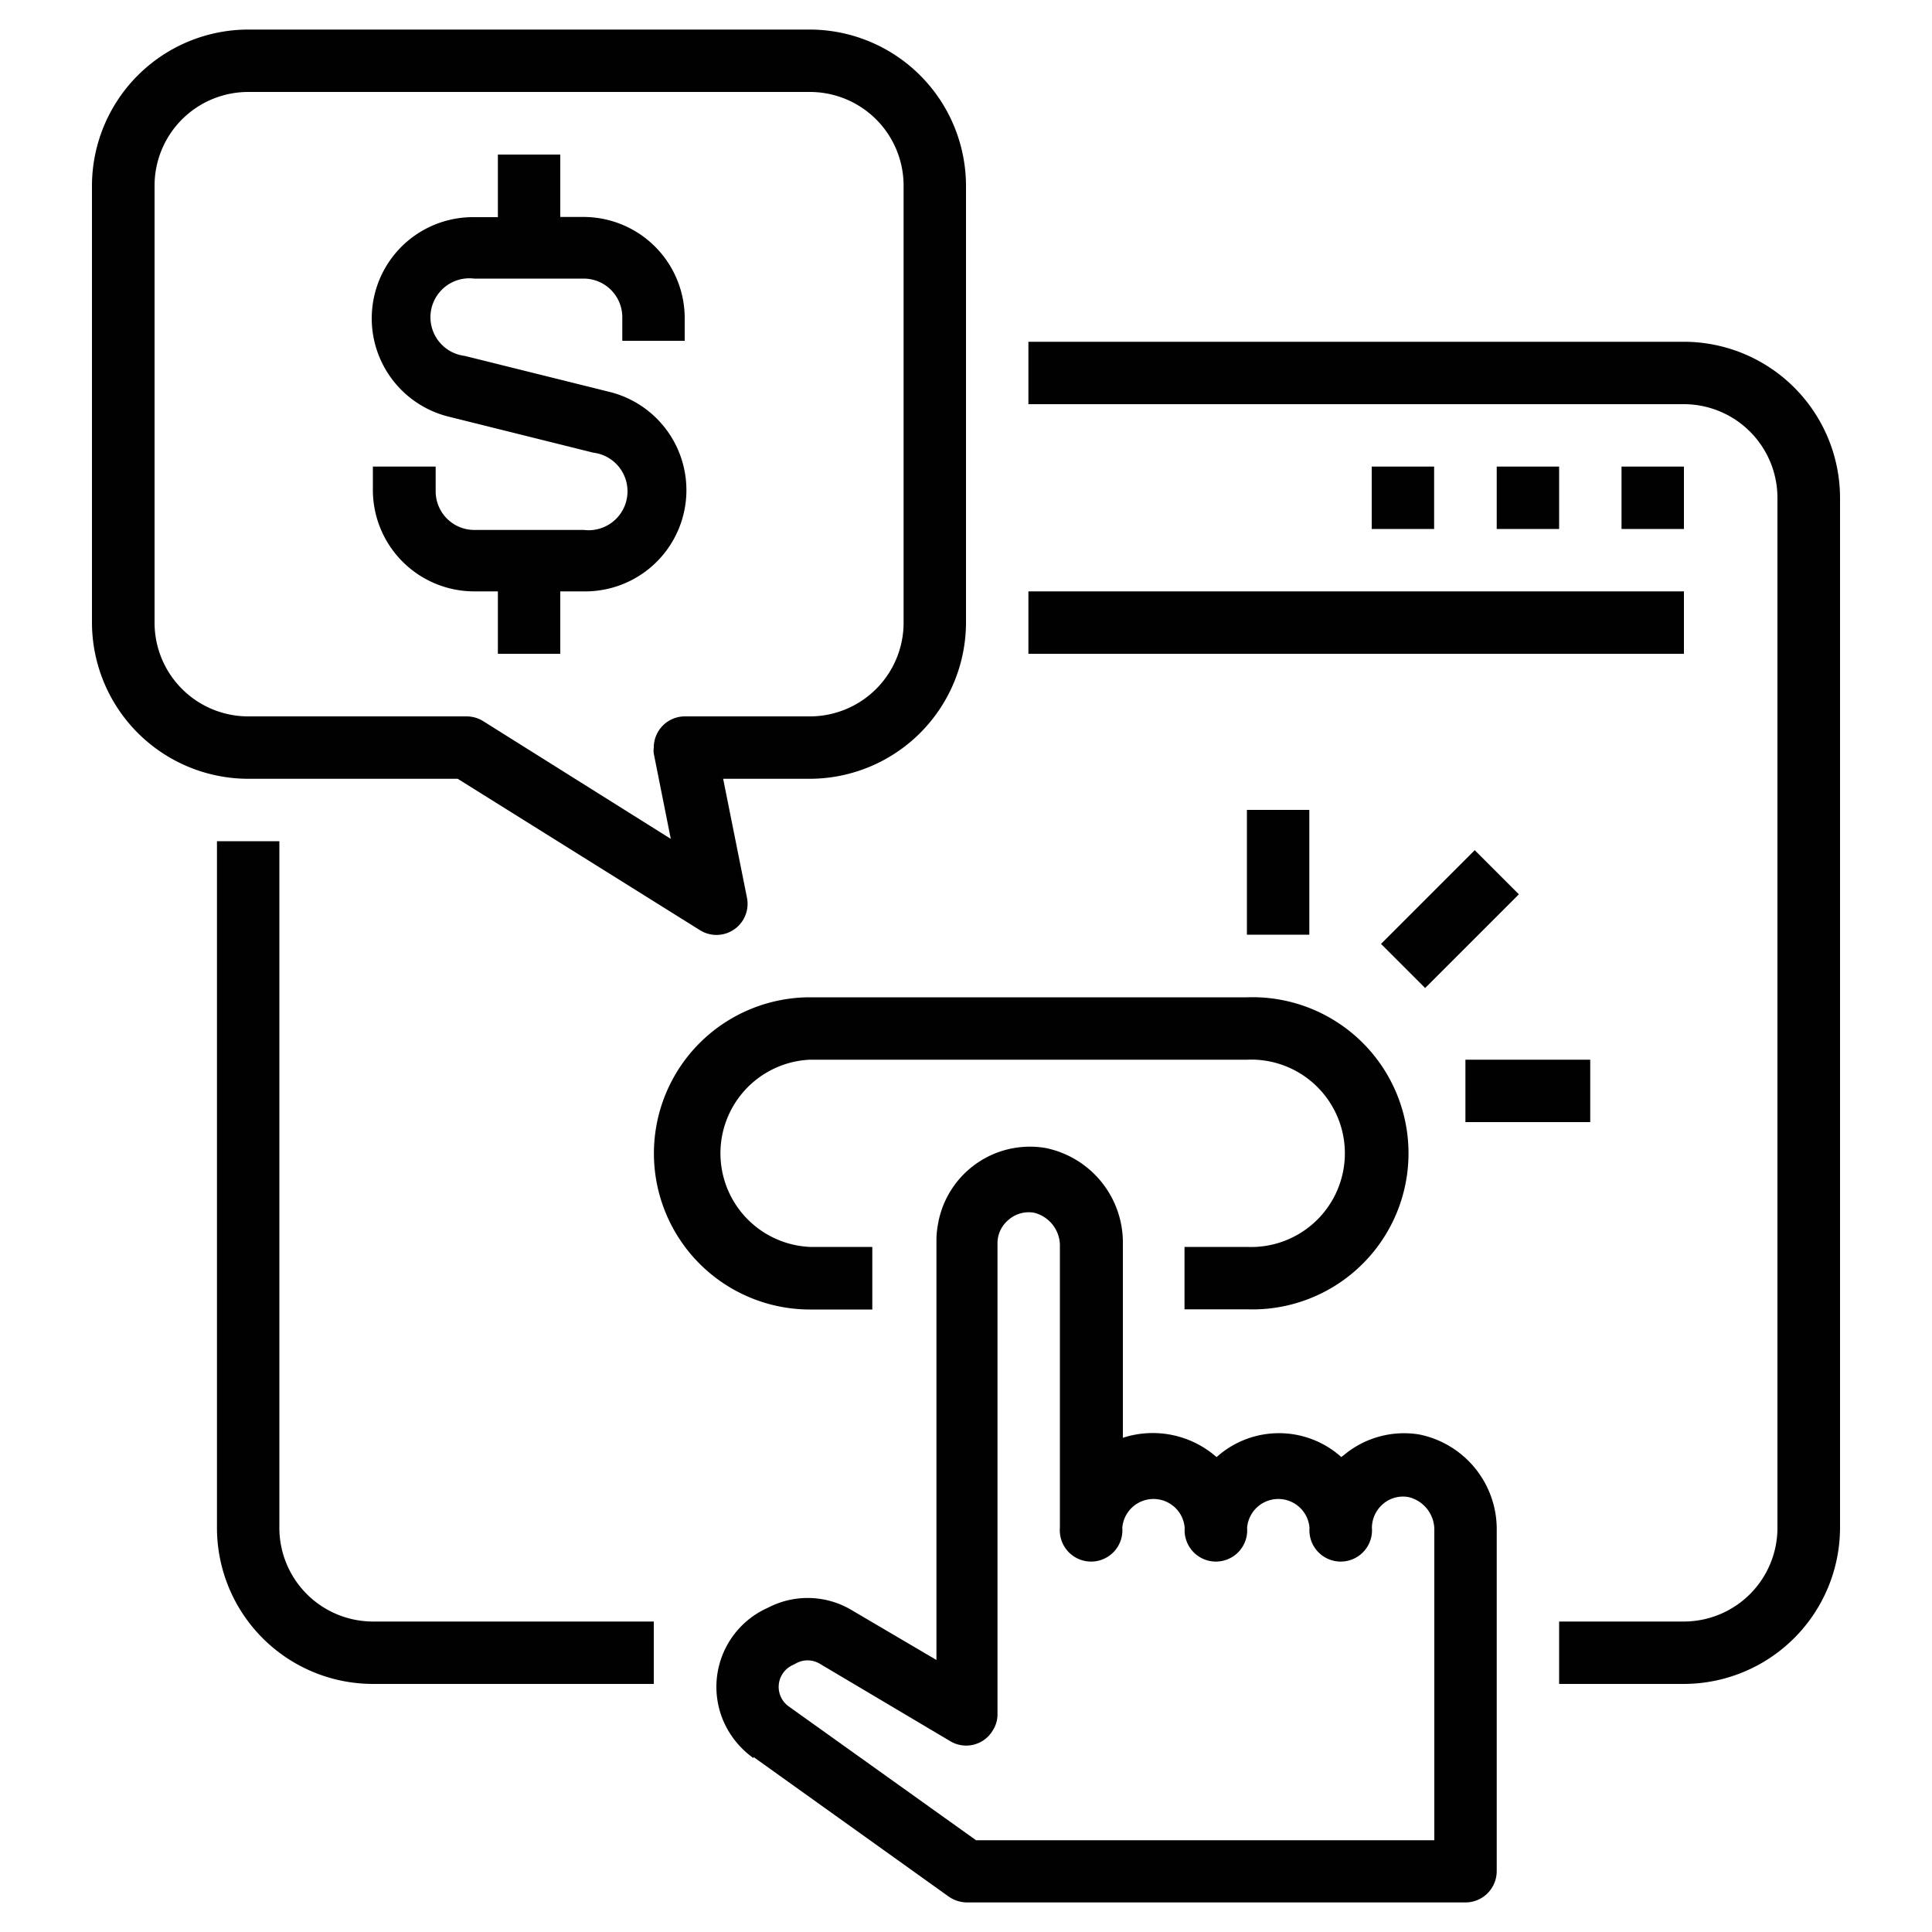
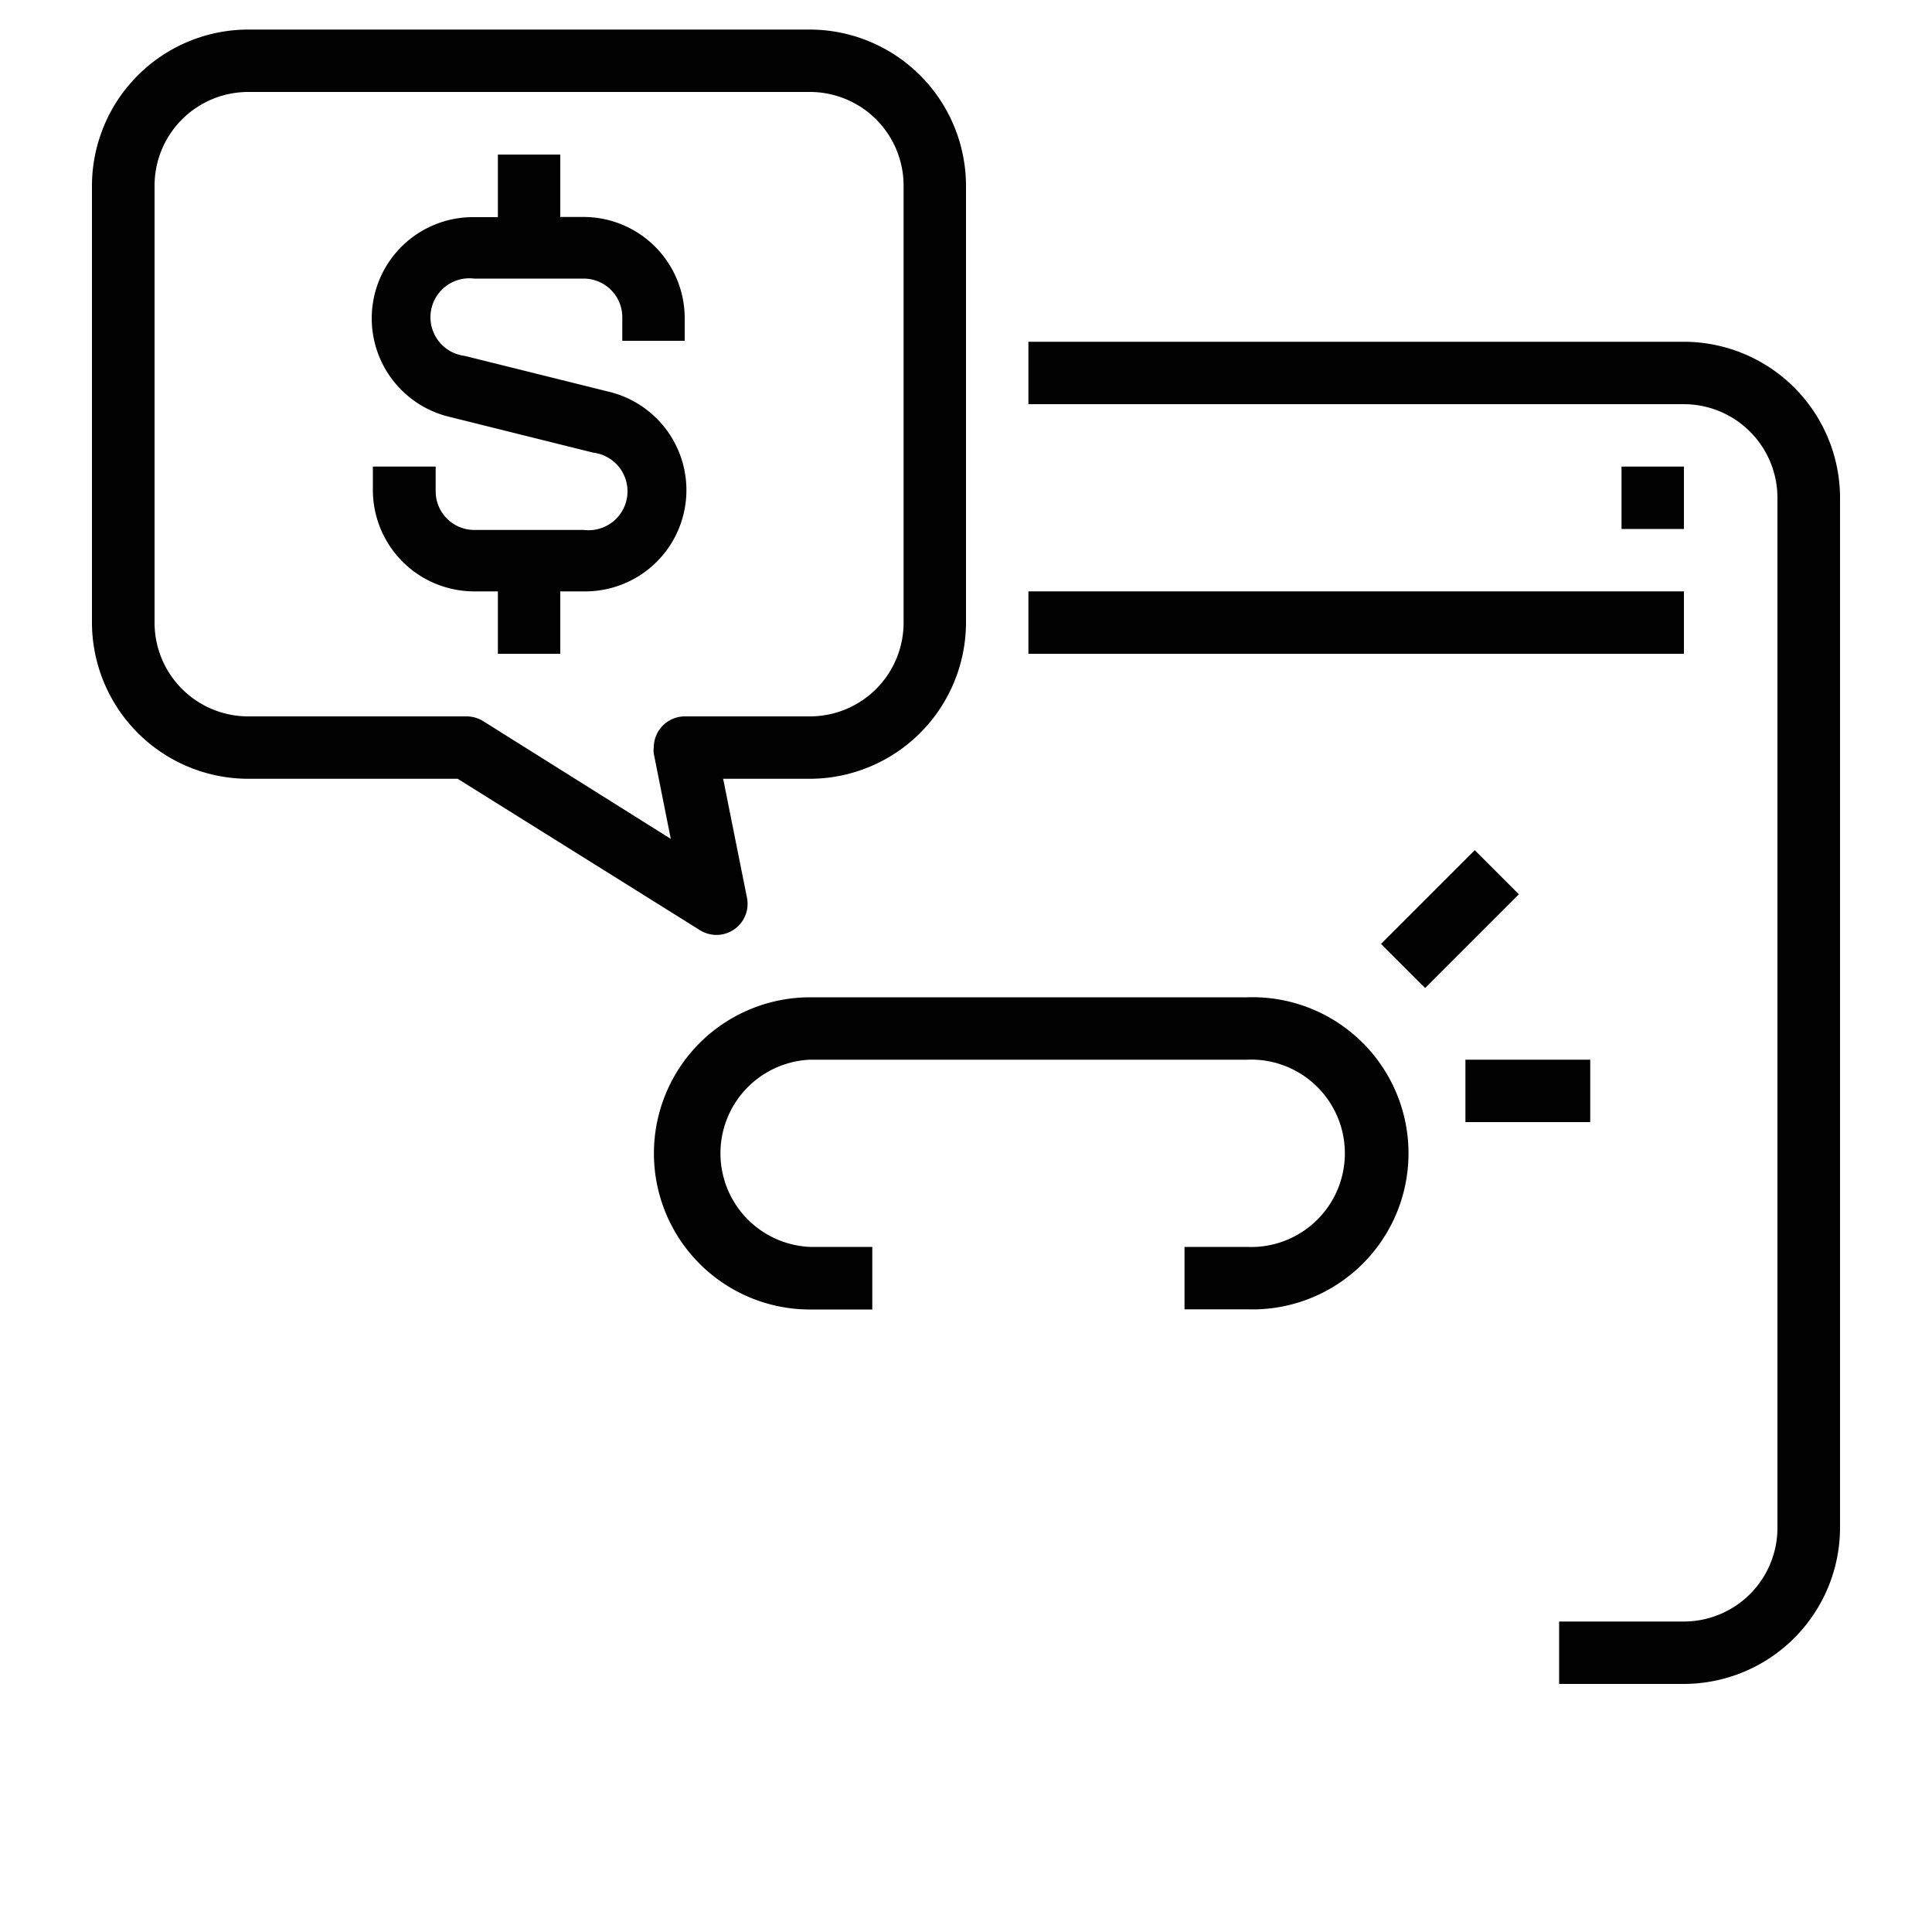
<svg xmlns="http://www.w3.org/2000/svg" id="Layer_1" data-name="Layer 1" viewBox="0 0 100 100">
  <defs>
    <style>.cls-1{fill:#010101;}</style>
  </defs>
  <path class="cls-1" d="M95.24,79.08V25.77a8.09,8.09,0,0,0-8.08-8.08H53.23v3.23H87.16A4.85,4.85,0,0,1,92,25.77V79.08a4.85,4.85,0,0,1-4.85,4.85H80.7v3.23h6.46A8.1,8.1,0,0,0,95.24,79.08Z" />
-   <path class="cls-1" d="M11.23,43.54V79.08a8.08,8.08,0,0,0,8.07,8.08H33.84V83.93H19.3a4.85,4.85,0,0,1-4.84-4.85V43.54Z" />
-   <rect class="cls-1" x="71" y="24.15" width="3.23" height="3.23" />
-   <rect class="cls-1" x="77.47" y="24.15" width="3.23" height="3.23" />
  <rect class="cls-1" x="83.93" y="24.15" width="3.23" height="3.23" />
  <rect class="cls-1" x="53.23" y="30.61" width="33.93" height="3.23" />
  <path class="cls-1" d="M12.84,40.31H23.69l12.53,7.83a1.61,1.61,0,0,0,2.44-1.69l-1.23-6.14h4.49A8.1,8.1,0,0,0,50,32.23V9.61a8.1,8.1,0,0,0-8.08-8.08H12.84A8.1,8.1,0,0,0,4.76,9.61V32.23A8.1,8.1,0,0,0,12.84,40.31ZM8,9.61a4.85,4.85,0,0,1,4.85-4.85H41.92a4.85,4.85,0,0,1,4.85,4.85V32.23a4.85,4.85,0,0,1-4.85,4.85H35.46a1.61,1.61,0,0,0-1.62,1.61,1.12,1.12,0,0,0,0,.32l.88,4.41L25,37.32a1.64,1.64,0,0,0-.86-.24H12.84A4.85,4.85,0,0,1,8,32.23Z" />
  <path class="cls-1" d="M24.55,30.61h1.22v3.23H29V30.61h1.22a5.24,5.24,0,0,0,1.27-10.34l-7.44-1.85a2,2,0,0,1,.49-4h5.67a2,2,0,0,1,2,2h0v1.22h3.23V16.47a5.24,5.24,0,0,0-5.24-5.24H29V8H25.77v3.24H24.55a5.24,5.24,0,0,0-1.27,10.34l7.43,1.85a2,2,0,0,1-.49,4H24.55a2,2,0,0,1-2-2h0V24.15H19.3v1.22A5.25,5.25,0,0,0,24.55,30.61Z" />
  <path class="cls-1" d="M36.2,54a8.08,8.08,0,0,0,5.72,13.78h3.23V64.54H41.92a4.85,4.85,0,0,1,0-9.69H64.54a4.85,4.85,0,1,1,0,9.69H61.31v3.23h3.23a8.08,8.08,0,1,0,0-16.15H41.92A8.09,8.09,0,0,0,36.2,54Z" />
-   <rect class="cls-1" x="64.54" y="41.92" width="3.23" height="6.46" />
  <rect class="cls-1" x="71.62" y="45.96" width="6.86" height="3.23" transform="translate(-11.66 67) rotate(-45)" />
  <rect class="cls-1" x="75.85" y="54.85" width="6.46" height="3.23" />
-   <path class="cls-1" d="M39,90.94l10.11,7.23a1.67,1.67,0,0,0,.94.3H75.85a1.62,1.62,0,0,0,1.62-1.62V79.25a5,5,0,0,0-4-5,4.85,4.85,0,0,0-3.94,1.09.39.39,0,0,0-.1.08,4.83,4.83,0,0,0-6.46,0,5,5,0,0,0-4.85-1v-10a5,5,0,0,0-4-5,4.83,4.83,0,0,0-5.58,4,4.36,4.36,0,0,0-.07.81V85.92L44.1,83.35a4.44,4.44,0,0,0-4.3-.16l-.25.12a4.48,4.48,0,0,0-2,6A4.61,4.61,0,0,0,39,91Zm2-4.74.25-.13a1.23,1.23,0,0,1,1.19.05l6.74,4a1.6,1.6,0,0,0,2.21-.56,1.52,1.52,0,0,0,.24-.83V64.37a1.57,1.57,0,0,1,.57-1.23,1.59,1.59,0,0,1,1.32-.37,1.76,1.76,0,0,1,1.34,1.77V79.08a1.62,1.62,0,1,0,3.23,0,1.62,1.62,0,0,1,3.23,0,1.62,1.62,0,1,0,3.23,0,1.62,1.62,0,0,1,3.23,0,1.62,1.62,0,1,0,3.23,0,1.63,1.63,0,0,1,.57-1.23,1.58,1.58,0,0,1,1.33-.36,1.74,1.74,0,0,1,1.33,1.76v16H50.52l-9.7-6.93a1.24,1.24,0,0,1-.29-1.72A1.2,1.2,0,0,1,41,86.2Z" />
</svg>